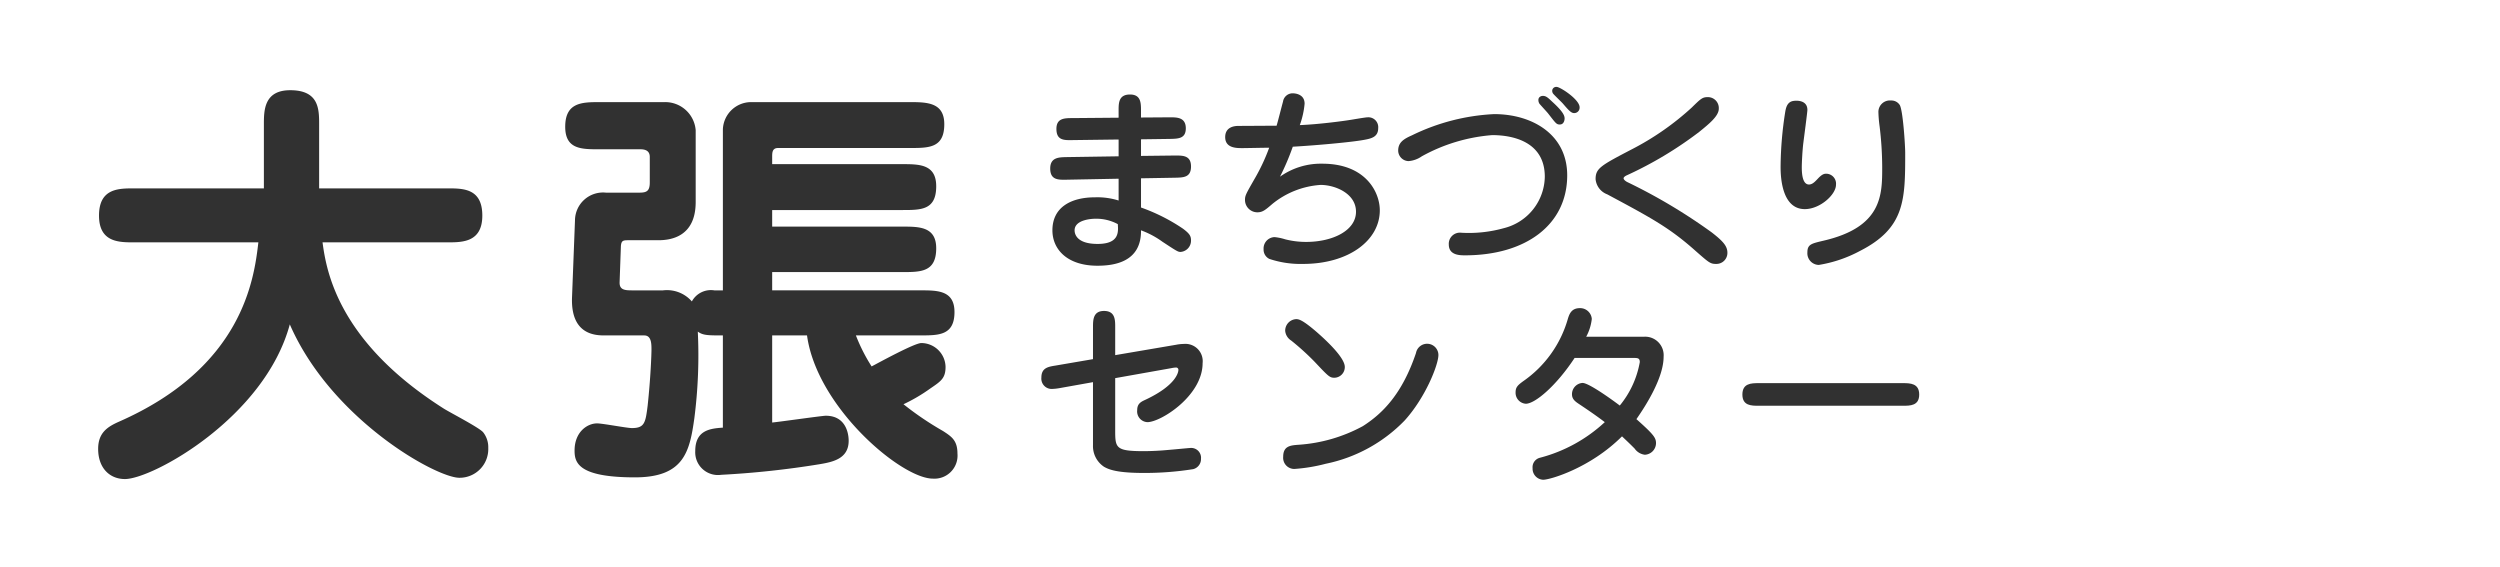
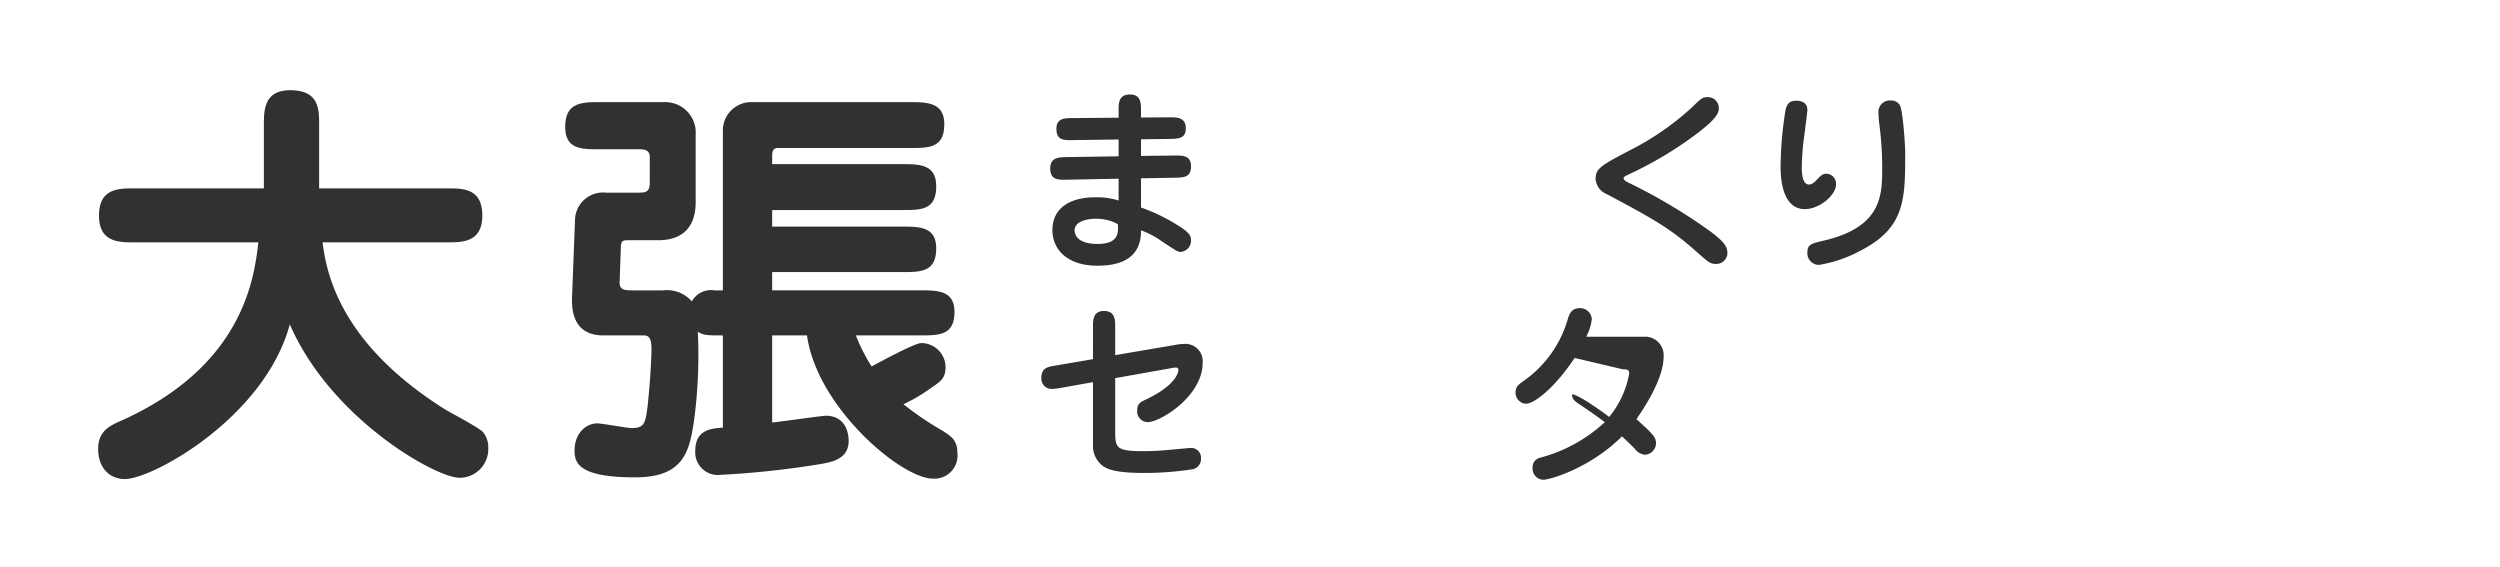
<svg xmlns="http://www.w3.org/2000/svg" viewBox="0 0 300 68">
  <defs>
    <style>.cls-1{fill:#313131;}.cls-2{fill:none;}</style>
  </defs>
  <g id="レイヤー_2" data-name="レイヤー 2">
    <g id="レイヤー_1-2" data-name="レイヤー 1">
      <path class="cls-1" d="M16.062,29.082c-1.785,0-4.181,0-4.181-3.213,0-3.264,2.346-3.264,4.181-3.264H31.666V14.956c0-1.683,0-4.13,3.162-4.13,3.468,0,3.468,2.295,3.468,4.13v7.649H53.696c1.887,0,4.182,0,4.182,3.264,0,3.213-2.396,3.213-4.182,3.213H38.704c.459,3.417,1.835,11.882,14.533,19.939.714.459,4.284,2.294,4.743,2.855a2.894,2.894,0,0,1,.612,1.887A3.442,3.442,0,0,1,55.124,57.333c-2.805,0-15.4-7.037-20.347-18.409-3.009,11.168-16.472,18.562-19.786,18.562-1.836,0-3.213-1.326-3.213-3.62,0-1.938,1.122-2.652,2.499-3.264,14.839-6.527,16.216-17.084,16.727-21.521Z" />
      <path class="cls-1" d="M92.661,40.25V50.704c1.02-.102,6.017-.816,6.425-.816,2.754,0,2.754,2.754,2.754,3.009,0,2.193-1.989,2.55-3.468,2.805A108.471,108.471,0,0,1,86.541,56.977a2.727,2.727,0,0,1-3.11-2.856c0-2.498,1.785-2.702,3.314-2.805V40.25c-1.785,0-2.396,0-3.009-.459a59.197,59.197,0,0,1-.408,10.353c-.561,4.028-1.224,7.139-7.139,7.139-6.833,0-7.241-1.785-7.241-3.213,0-2.243,1.529-3.264,2.702-3.264.663,0,3.57.562,4.182.562,1.53,0,1.632-.663,1.887-2.703.357-3.314.458-6.17.458-6.681,0-.714,0-1.733-.867-1.733h-4.691c-1.071,0-4.13,0-3.978-4.538l.357-9.281a3.369,3.369,0,0,1,3.723-3.314h3.978c.867,0,1.275-.153,1.275-1.225V18.832c0-.815-.663-.918-1.122-.918H71.906c-2.142,0-4.08,0-4.08-2.702,0-2.907,1.989-2.958,4.08-2.958H79.709a3.668,3.668,0,0,1,3.773,3.365V24.237c0,4.232-3.06,4.59-4.487,4.59H75.476c-.663,0-.918,0-.969.714L74.354,33.825c-.051.969.612,1.02,1.53,1.02h3.671A3.965,3.965,0,0,1,83.023,36.171a2.603,2.603,0,0,1,2.703-1.326h1.02V15.518a3.399,3.399,0,0,1,3.314-3.264h19.123c2.091,0,4.131.051,4.131,2.651,0,2.855-1.836,2.855-4.131,2.855H93.375c-.714,0-.714.562-.714,1.071v.867h15.604c2.04,0,4.08,0,4.08,2.651,0,2.855-1.785,2.855-4.08,2.855H92.661v1.989h15.604c2.04,0,4.08,0,4.08,2.601,0,2.855-1.836,2.855-4.08,2.855H92.661v2.193H110.459c2.04,0,4.079,0,4.079,2.601,0,2.805-1.887,2.805-4.079,2.805H102.707a20.788,20.788,0,0,0,1.887,3.723c.969-.51,5.151-2.805,5.966-2.805a2.921,2.921,0,0,1,2.907,2.855c0,1.377-.562,1.734-1.836,2.601a20.2,20.2,0,0,1-3.213,1.887,37.26,37.26,0,0,0,4.743,3.213c1.02.663,1.734,1.122,1.734,2.703a2.77,2.77,0,0,1-2.958,3.009c-3.773,0-13.921-8.567-15.094-17.186Z" />
      <path class="cls-1" d="M134.232,13.261c0-.888,0-1.92,1.368-1.92,1.296,0,1.32.984,1.32,1.92v.841l3.433-.024c.84,0,1.944-.023,1.944,1.32,0,1.248-.912,1.248-1.92,1.272l-3.456.048V18.71l4.057-.048c.96,0,1.944-.024,1.944,1.319,0,1.32-.912,1.32-1.92,1.345l-4.081.071v3.505a21.993,21.993,0,0,1,5.041,2.544c.768.576.96.864.96,1.393a1.355,1.355,0,0,1-1.248,1.392c-.312,0-.432-.071-2.184-1.224a10.472,10.472,0,0,0-2.568-1.368c.048,3.792-3.192,4.248-5.232,4.248-3.601,0-5.4-1.944-5.4-4.248,0-2.832,2.328-3.96,5.088-3.96a8.475,8.475,0,0,1,2.856.384V21.446l-6.24.119c-1.032.024-1.968.024-1.968-1.344,0-1.344,1.056-1.344,1.92-1.368l6.288-.096v-2.017l-5.52.072c-1.056.024-1.944.024-1.944-1.344,0-1.272.936-1.297,1.92-1.297l5.544-.048Zm-2.736,12.985c-.72,0-2.544.192-2.544,1.393,0,.336.144,1.632,2.76,1.632,2.592,0,2.497-1.416,2.424-2.376A5.46,5.46,0,0,0,131.496,26.246Z" />
-       <path class="cls-1" d="M153.96,12.205a1.168,1.168,0,0,1,1.152-1.008c.216,0,1.44.048,1.44,1.248a10.17,10.17,0,0,1-.576,2.568c2.424-.097,5.473-.528,5.904-.601.36-.048,1.944-.336,2.256-.336a1.184,1.184,0,0,1,1.248,1.296c0,1.057-.792,1.249-1.728,1.417-1.561.287-5.929.672-8.521.815a29.617,29.617,0,0,1-1.536,3.601,8.442,8.442,0,0,1,5.088-1.561c5.185,0,6.889,3.408,6.889,5.593,0,3.648-3.792,6.433-9.192,6.433a11.73,11.73,0,0,1-4.057-.6,1.234,1.234,0,0,1-.696-1.177,1.362,1.362,0,0,1,1.32-1.44,6.271,6.271,0,0,1,1.272.265,10.126,10.126,0,0,0,2.52.312c3.144,0,5.977-1.344,5.977-3.624,0-2.185-2.497-3.216-4.249-3.216a10.24,10.24,0,0,0-5.784,2.279c-.864.744-1.176,1.009-1.824,1.009a1.489,1.489,0,0,1-1.464-1.488c0-.528.12-.72,1.104-2.448a23.203,23.203,0,0,0,1.8-3.816c-.504,0-2.76.048-3.216.048-.72,0-2.064,0-2.064-1.32,0-1.2,1.057-1.344,1.584-1.344.744,0,3.936-.024,4.584-.024C153.335,14.63,153.84,12.613,153.96,12.205Z" />
-       <path class="cls-1" d="M169.439,16.237a25.163,25.163,0,0,1,9.865-2.544c4.512,0,8.761,2.4,8.761,7.345,0,5.952-4.993,9.601-12.265,9.601-.6,0-1.944,0-1.944-1.296a1.337,1.337,0,0,1,1.488-1.416A15.562,15.562,0,0,0,180.48,27.374a6.462,6.462,0,0,0,4.896-6.168c0-4.152-3.744-4.992-6.312-4.992a20.763,20.763,0,0,0-8.449,2.544,3.202,3.202,0,0,1-1.608.576,1.28,1.28,0,0,1-1.225-1.248C167.783,17.102,168.407,16.693,169.439,16.237Zm15.722-4.729c.36,0,.6.217,1.104.696,1.32,1.2,1.488,1.681,1.488,2.017,0,.168-.072.72-.576.72-.408,0-.48-.144-1.417-1.344-.072-.097-.672-.744-1.008-1.128a.774.774,0,0,1-.144-.433.486.486,0,0,1,.096-.336A.569.569,0,0,1,185.161,11.509Zm1.632-1.08c.432,0,2.76,1.513,2.76,2.448a.651.651,0,0,1-.648.696c-.36,0-.648-.312-1.368-1.152-.168-.191-1.032-1.008-1.176-1.2a.593.593,0,0,1-.096-.312.439.439,0,0,1,.048-.216A.485.485,0,0,1,186.792,10.429Z" />
      <path class="cls-1" d="M195.287,21.854a66.379,66.379,0,0,1,10.105,6.024c1.368,1.056,1.896,1.655,1.896,2.448a1.317,1.317,0,0,1-1.368,1.344c-.672,0-.84-.145-2.424-1.536-3.121-2.784-5.256-3.937-10.633-6.816a2.153,2.153,0,0,1-1.392-1.824c0-1.296.624-1.632,4.344-3.576a32.936,32.936,0,0,0,7.176-4.993c1.128-1.104,1.296-1.271,1.968-1.271a1.312,1.312,0,0,1,1.296,1.392c0,.889-1.2,1.849-2.353,2.784a45.525,45.525,0,0,1-8.688,5.209c-.168.072-.384.216-.384.359C194.831,21.518,194.999,21.71,195.287,21.854Z" />
      <path class="cls-1" d="M216.887,13.189c0,.264-.408,3.336-.48,3.912-.12.912-.192,2.496-.192,2.929,0,.504,0,2.111.864,2.111.408,0,.72-.336,1.08-.72.432-.456.696-.576.96-.576a1.194,1.194,0,0,1,1.2,1.32c0,1.2-1.92,2.929-3.744,2.929-2.712,0-2.904-3.721-2.904-5.041a43.594,43.594,0,0,1,.576-6.744c.096-.48.264-1.104.984-1.2C215.711,12.037,216.887,12.062,216.887,13.189Zm6.312,16.921a15.697,15.697,0,0,1-4.944,1.681,1.399,1.399,0,0,1-1.368-1.513c0-.96.504-1.056,1.92-1.392,7.057-1.632,7.057-5.497,7.057-8.809a41.093,41.093,0,0,0-.312-4.921,15.615,15.615,0,0,1-.144-1.728,1.378,1.378,0,0,1,1.512-1.368,1.182,1.182,0,0,1,1.056.552c.384.672.648,4.849.648,5.712C228.624,23.942,228.624,27.351,223.2,30.11Z" />
      <path class="cls-1" d="M131.16,39.257c0-.84,0-1.943,1.32-1.943,1.344,0,1.344,1.08,1.344,1.943v3.36l7.321-1.248a5.156,5.156,0,0,1,.912-.096,2.074,2.074,0,0,1,2.256,2.304c0,3.913-5.017,7.081-6.625,7.081a1.291,1.291,0,0,1-1.224-1.44c0-.744.408-.983.936-1.224,3.816-1.776,4.008-3.385,4.008-3.601a.275.275,0,0,0-.312-.288,3.25,3.25,0,0,0-.528.072l-6.745,1.2v6.145c0,2.208,0,2.616,3.384,2.616,1.464,0,2.712-.12,2.952-.144.912-.072,2.568-.24,2.736-.24a1.178,1.178,0,0,1,1.224,1.296,1.245,1.245,0,0,1-.936,1.248,37.109,37.109,0,0,1-5.904.456c-3.336,0-4.249-.432-4.801-.744a2.973,2.973,0,0,1-1.32-2.568v-7.584l-4.032.72a6.108,6.108,0,0,1-.936.096,1.238,1.238,0,0,1-1.224-1.368c0-1.152.792-1.296,1.704-1.439l4.488-.769Z" />
-       <path class="cls-1" d="M155.327,56.274a1.337,1.337,0,0,1-1.344-1.464c0-1.296.864-1.368,1.873-1.44a18.74,18.74,0,0,0,7.681-2.231c2.376-1.513,4.728-3.864,6.384-8.785a1.356,1.356,0,0,1,2.688.24c0,1.176-1.56,5.136-4.081,7.896a18.264,18.264,0,0,1-9.433,5.16A20.154,20.154,0,0,1,155.327,56.274ZM161.376,44.034a1.278,1.278,0,0,1-1.249,1.296c-.576,0-.744-.192-2.376-1.921a30.432,30.432,0,0,0-2.808-2.544,1.544,1.544,0,0,1-.72-1.151,1.386,1.386,0,0,1,1.32-1.417c.288,0,.72.048,2.448,1.536C159.312,40.985,161.376,42.954,161.376,44.034Z" />
-       <path class="cls-1" d="M188.952,42.954c-2.208,3.359-4.752,5.496-5.856,5.496a1.32,1.32,0,0,1-1.225-1.368c0-.601.24-.84.888-1.32a13.645,13.645,0,0,0,5.401-7.561c.168-.504.408-1.224,1.416-1.224a1.403,1.403,0,0,1,1.44,1.296,5.879,5.879,0,0,1-.672,2.136h6.913a2.221,2.221,0,0,1,2.376,2.4c0,2.473-2.04,5.736-3.264,7.488,2.136,1.896,2.352,2.257,2.352,2.904a1.403,1.403,0,0,1-1.344,1.368,1.755,1.755,0,0,1-1.225-.744c-.504-.504-.624-.624-1.512-1.464-3.792,3.793-8.617,5.209-9.457,5.209a1.325,1.325,0,0,1-1.272-1.393,1.165,1.165,0,0,1,.888-1.248,18.169,18.169,0,0,0,7.776-4.272c-1.008-.768-2.064-1.488-3.144-2.208-.432-.288-.792-.576-.792-1.128a1.351,1.351,0,0,1,1.272-1.368c.744,0,3.48,1.968,4.464,2.712a11.306,11.306,0,0,0,2.4-5.208c0-.48-.24-.504-.744-.504Z" />
-       <path class="cls-1" d="M211.031,48.69c-.864,0-1.944,0-1.944-1.345,0-1.344,1.056-1.368,1.944-1.368h17.329c.864,0,1.944.024,1.944,1.368,0,1.345-1.08,1.345-1.944,1.345Z" />
+       <path class="cls-1" d="M188.952,42.954c-2.208,3.359-4.752,5.496-5.856,5.496a1.32,1.32,0,0,1-1.225-1.368c0-.601.24-.84.888-1.32a13.645,13.645,0,0,0,5.401-7.561c.168-.504.408-1.224,1.416-1.224a1.403,1.403,0,0,1,1.44,1.296,5.879,5.879,0,0,1-.672,2.136h6.913a2.221,2.221,0,0,1,2.376,2.4c0,2.473-2.04,5.736-3.264,7.488,2.136,1.896,2.352,2.257,2.352,2.904a1.403,1.403,0,0,1-1.344,1.368,1.755,1.755,0,0,1-1.225-.744c-.504-.504-.624-.624-1.512-1.464-3.792,3.793-8.617,5.209-9.457,5.209a1.325,1.325,0,0,1-1.272-1.393,1.165,1.165,0,0,1,.888-1.248,18.169,18.169,0,0,0,7.776-4.272c-1.008-.768-2.064-1.488-3.144-2.208-.432-.288-.792-.576-.792-1.128c.744,0,3.48,1.968,4.464,2.712a11.306,11.306,0,0,0,2.4-5.208c0-.48-.24-.504-.744-.504Z" />
      <rect class="cls-2" width="300" height="68" />
    </g>
  </g>
</svg>